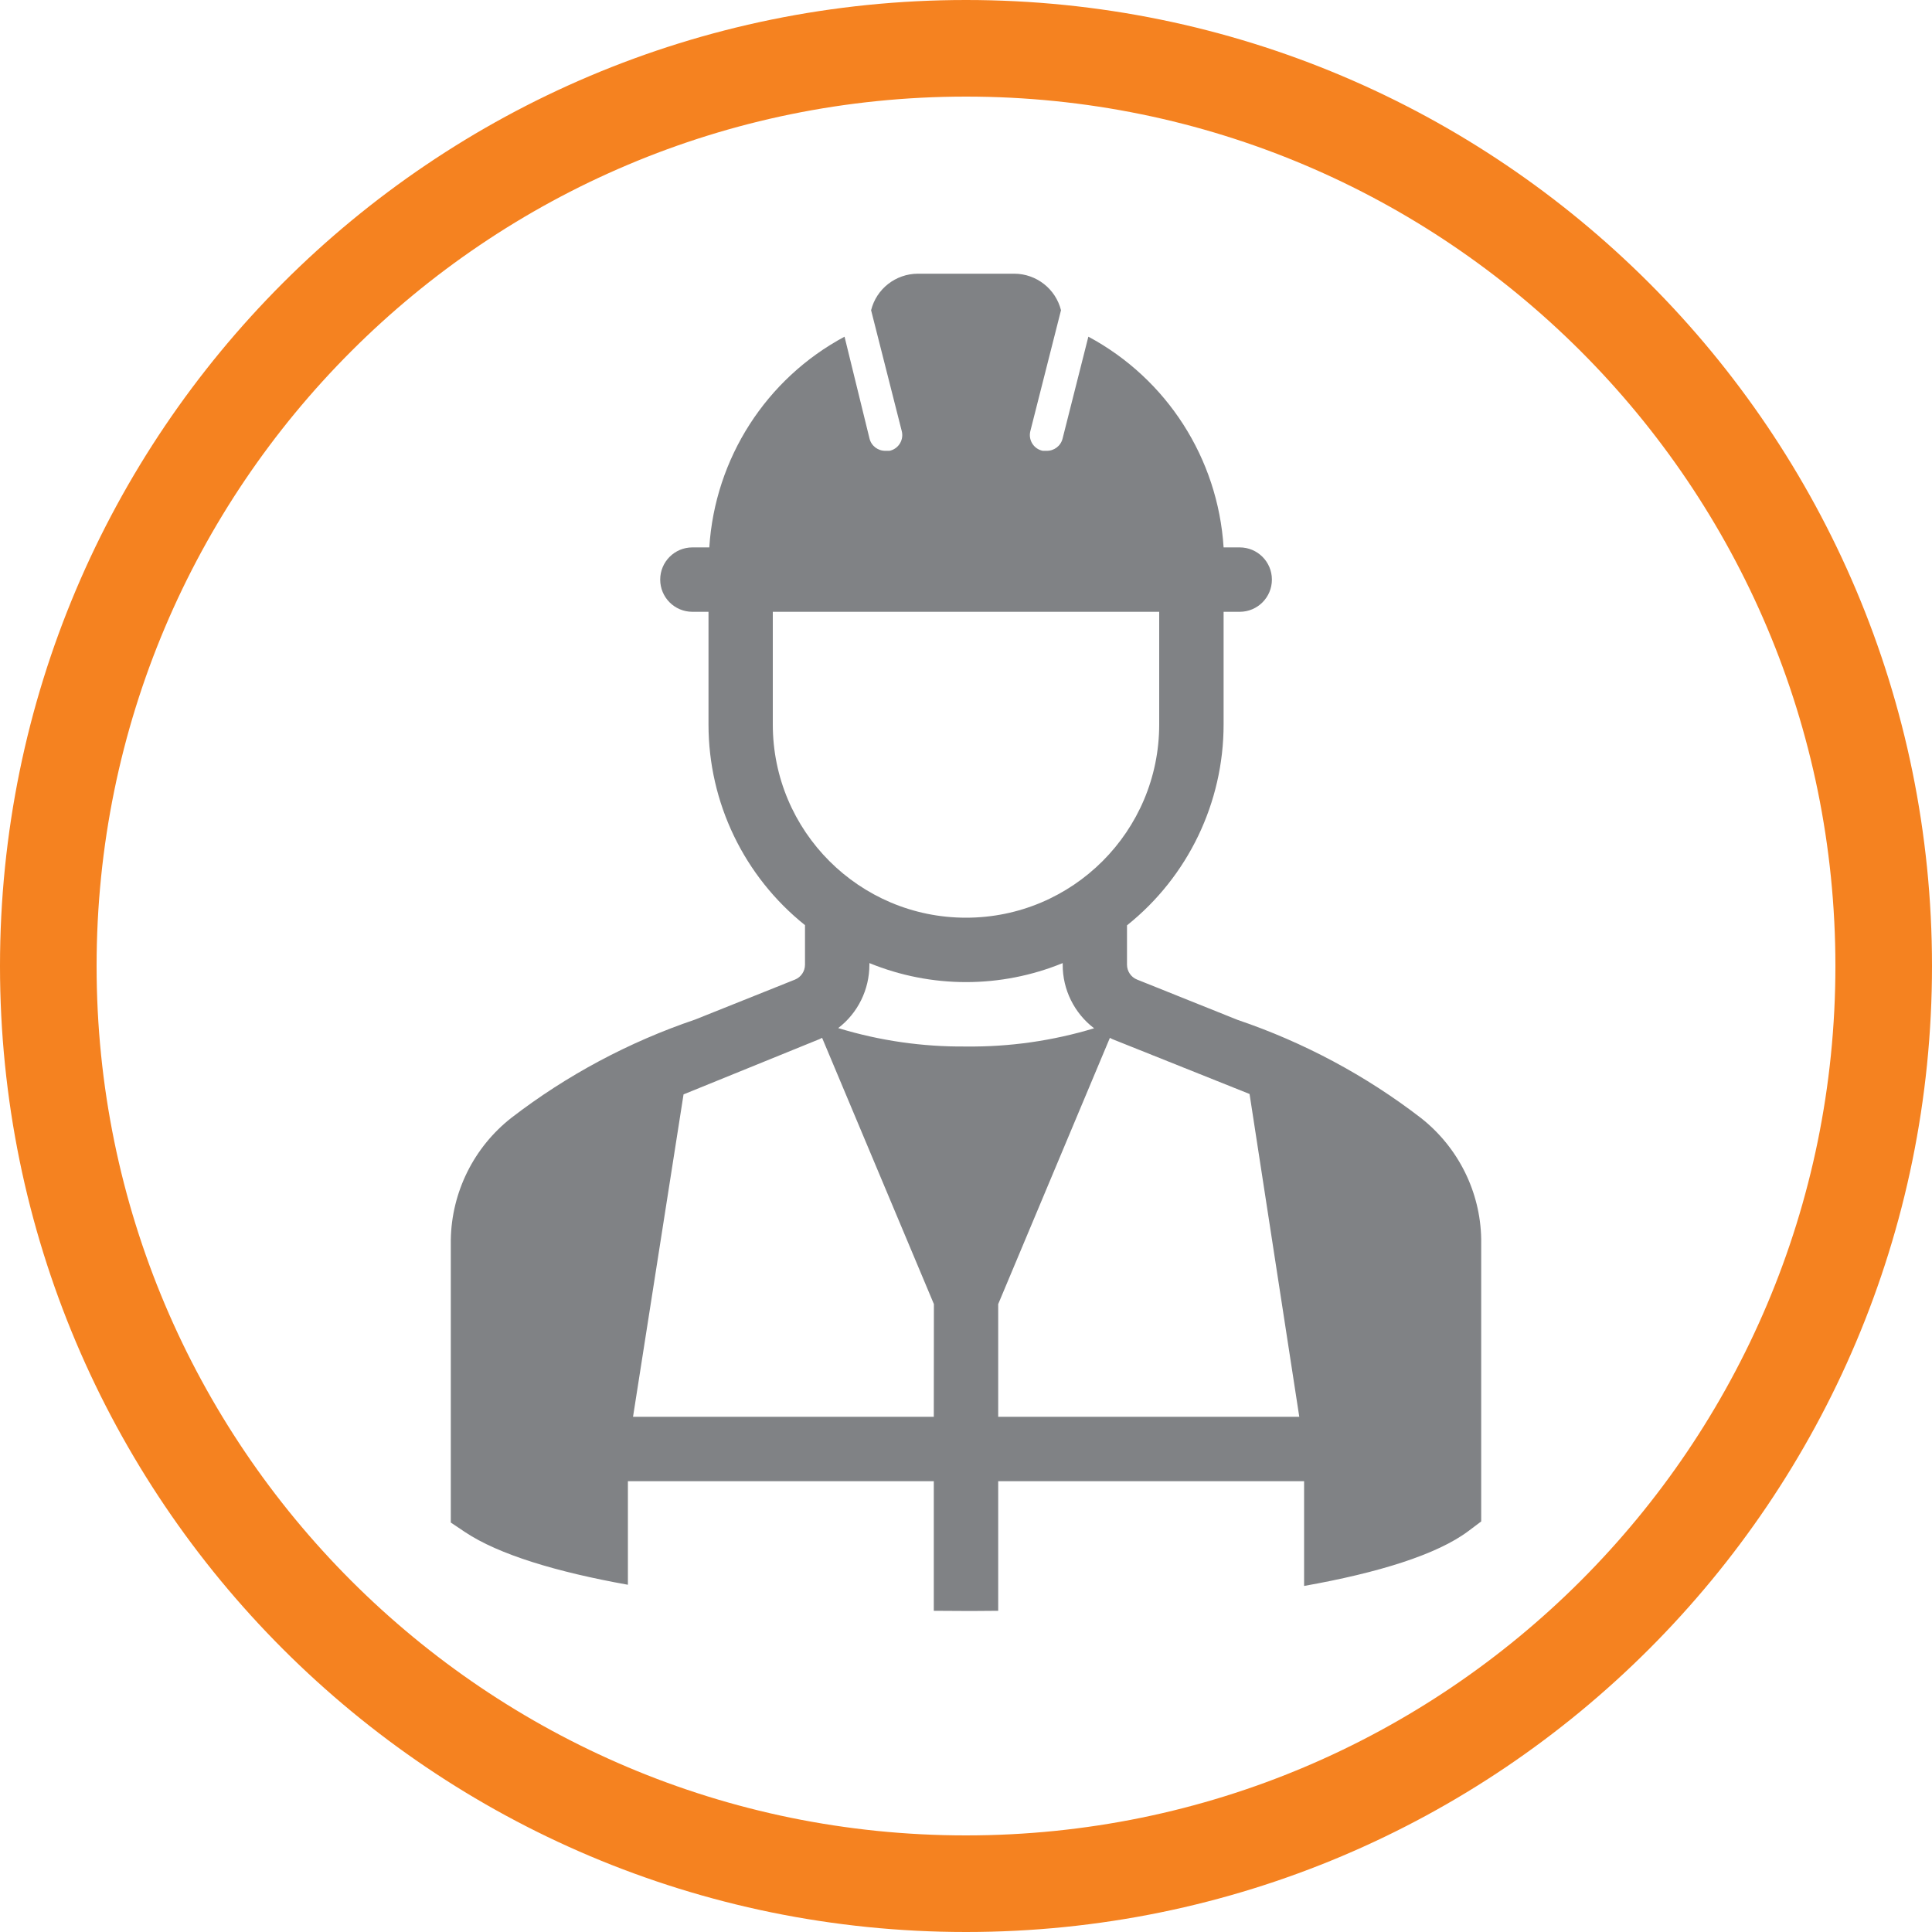
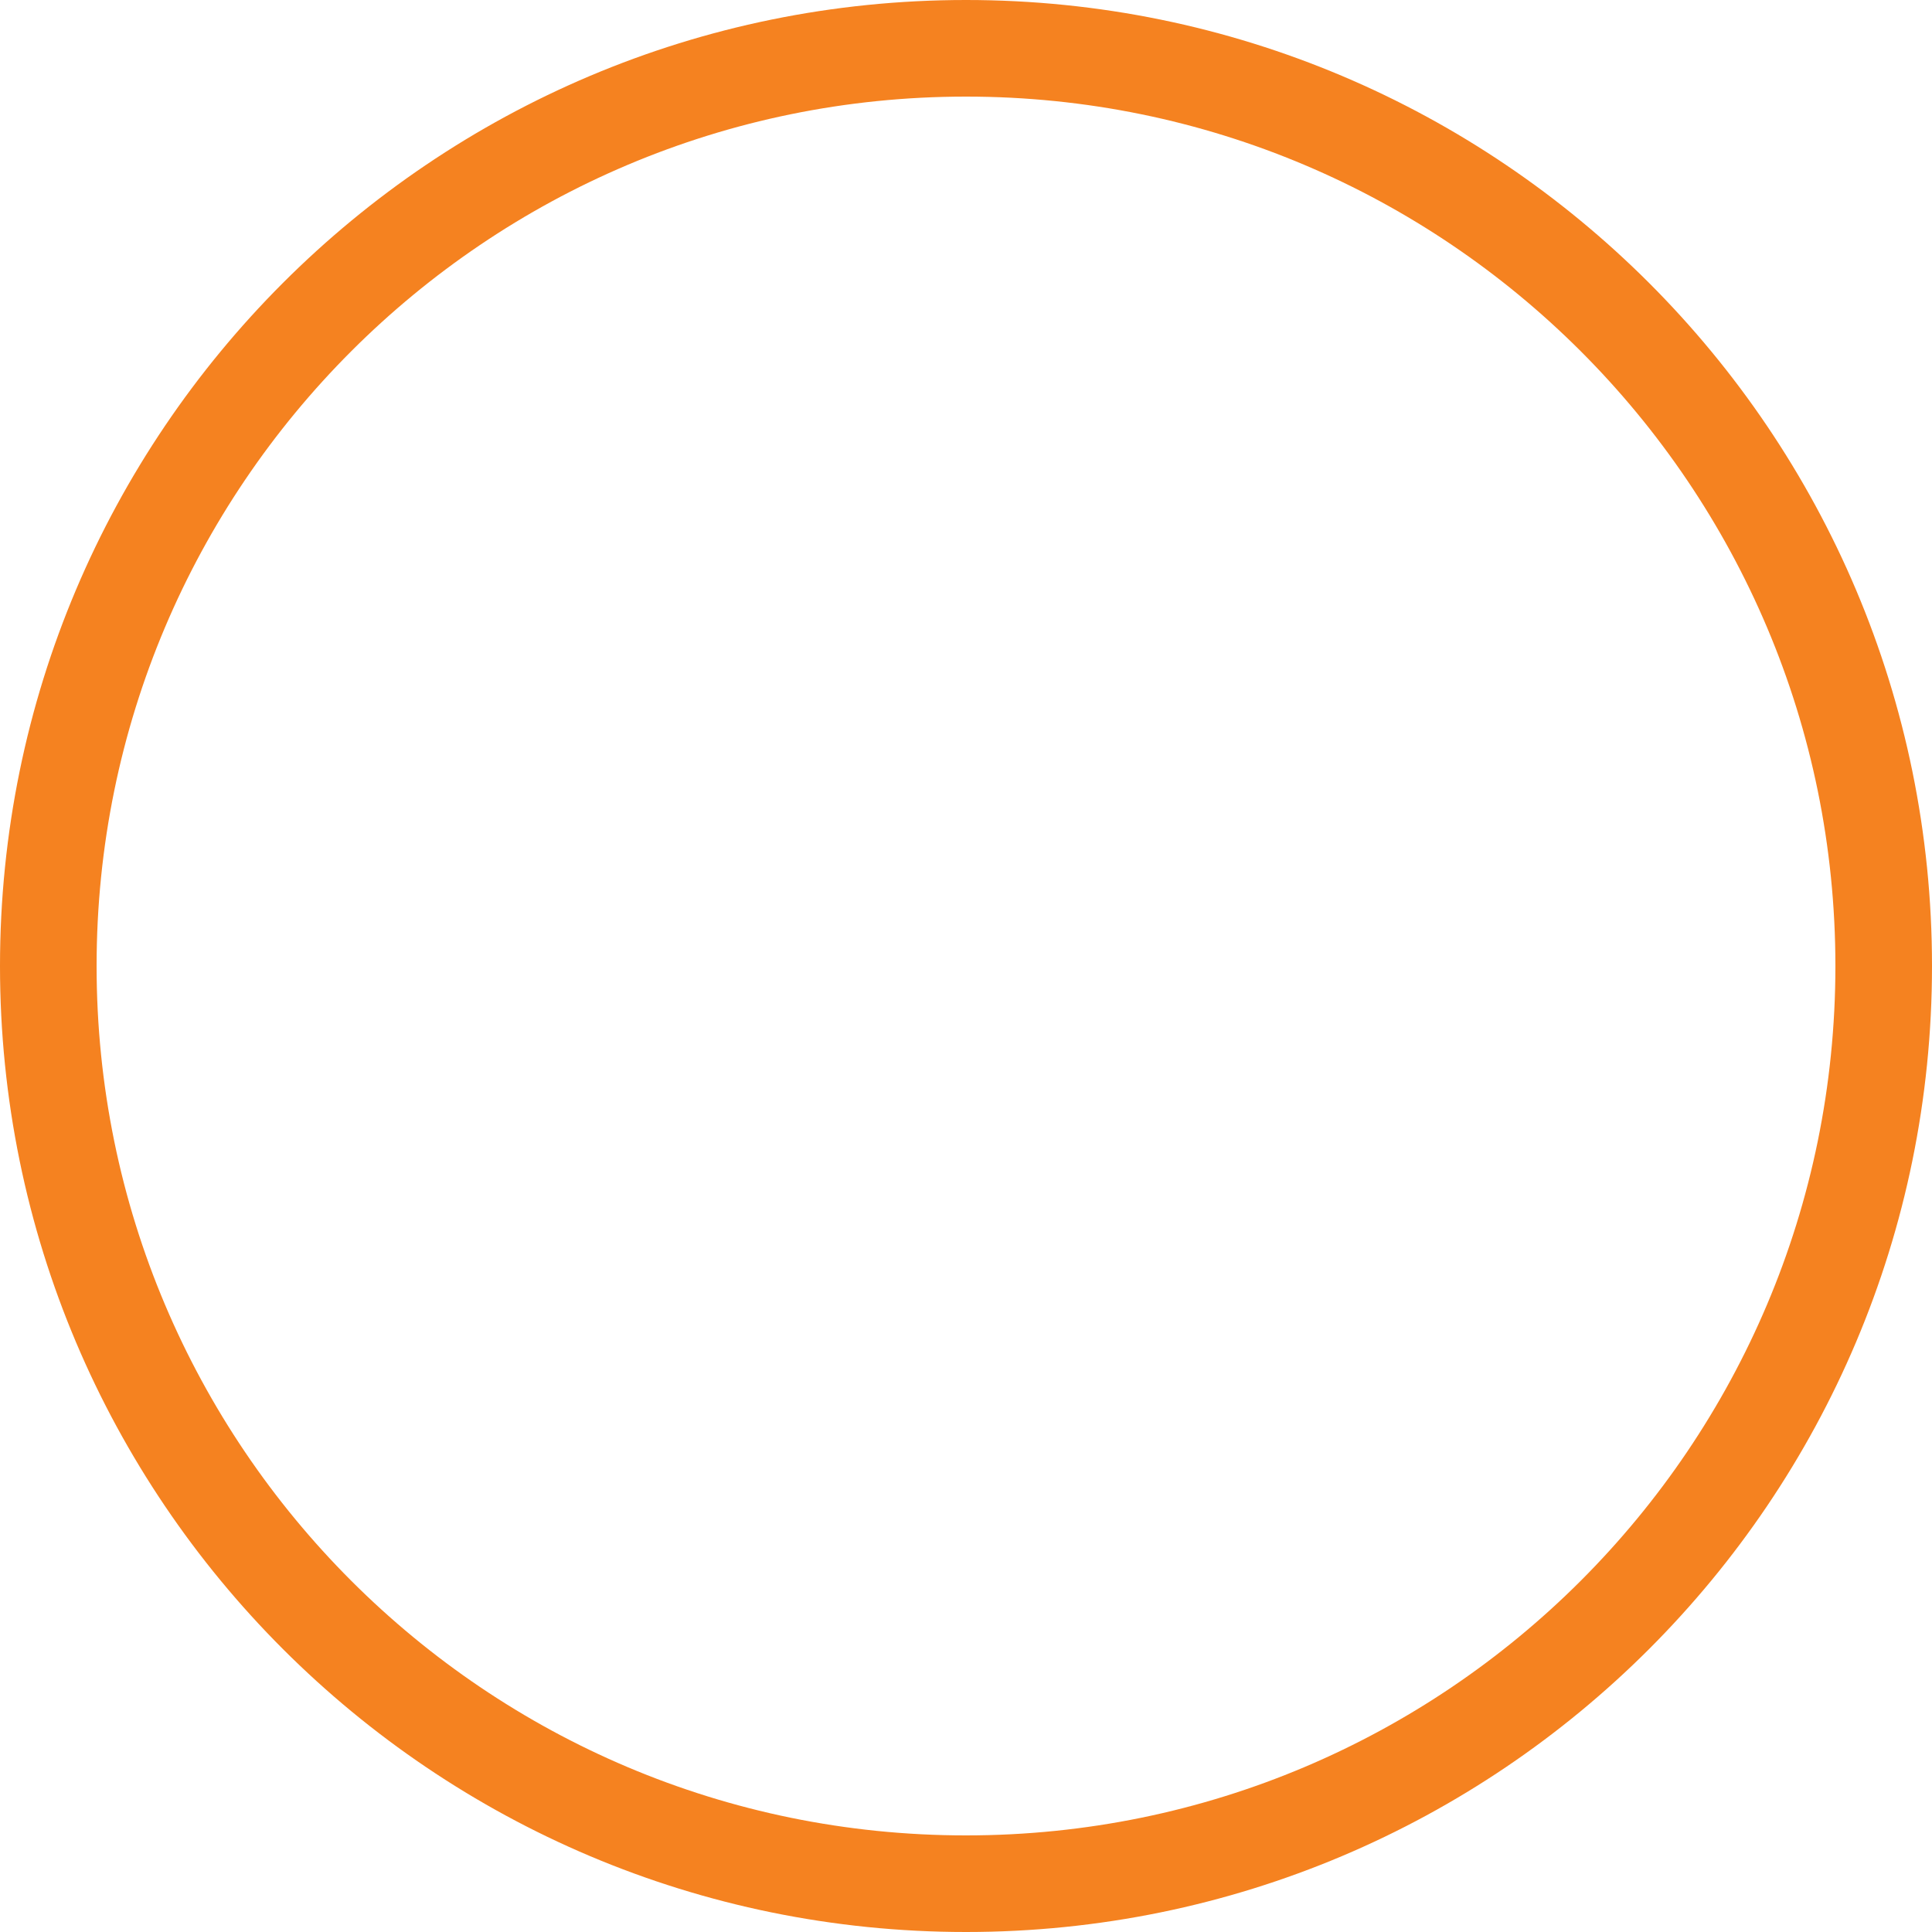
<svg xmlns="http://www.w3.org/2000/svg" width="100" zoomAndPan="magnify" viewBox="0 0 75 75" height="100" preserveAspectRatio="xMidYMid meet" version="1.0">
  <defs>
    <clipPath id="c4a65742fc">
      <path d="M 37.5 0 C 16.789 0 0 16.789 0 37.5 C 0 58.211 16.789 75 37.5 75 C 58.211 75 75 58.211 75 37.5 C 75 16.789 58.211 0 37.5 0 Z M 37.5 0 " clip-rule="nonzero" />
    </clipPath>
  </defs>
  <g clip-path="url(#c4a65742fc)">
    <path stroke-linecap="butt" transform="matrix(0.75, 0, 0, 0.75, 0, -0)" fill="none" stroke-linejoin="miter" d="M 50 0 C 22.385 0 -0 22.385 -0 50 C -0 77.615 22.385 100 50 100 C 77.615 100 100 77.615 100 50 C 100 22.385 77.615 0 50 0 Z M 50 0 " stroke="#f58220" stroke-width="10" stroke-opacity="1" stroke-miterlimit="4" />
  </g>
-   <path fill="#808285" d="M 26.988 39.578 C 24.418 40.449 22.008 41.734 19.855 43.391 C 18.398 44.531 17.531 46.273 17.5 48.125 L 17.5 59.105 L 18.055 59.477 C 19.355 60.344 21.598 61.023 24.375 61.52 L 24.375 57.5 L 36.25 57.5 L 36.25 62.531 C 36.723 62.535 37.199 62.539 37.672 62.539 C 38.031 62.539 38.391 62.535 38.75 62.531 L 38.75 57.5 L 50.625 57.5 L 50.625 61.566 C 53.508 61.055 55.785 60.348 57 59.438 L 57.5 59.062 L 57.5 48.098 C 57.469 46.266 56.609 44.543 55.168 43.406 C 53.02 41.75 50.609 40.461 48.039 39.59 L 44.141 38.027 C 43.906 37.934 43.75 37.703 43.75 37.449 L 43.75 35.922 C 46.121 34.027 47.5 31.156 47.5 28.125 L 47.5 23.75 L 48.125 23.75 C 48.816 23.75 49.375 23.191 49.375 22.5 C 49.375 21.809 48.816 21.25 48.125 21.25 L 47.5 21.25 C 47.281 17.797 45.297 14.703 42.25 13.07 L 41.25 17.023 C 41.18 17.312 40.918 17.508 40.625 17.5 L 40.477 17.5 C 40.137 17.43 39.922 17.098 39.992 16.762 C 39.992 16.75 39.996 16.738 40 16.727 L 41.188 12.043 C 40.98 11.215 40.234 10.629 39.379 10.625 L 35.629 10.625 C 34.77 10.629 34.023 11.211 33.816 12.043 L 35.004 16.727 C 35.094 17.059 34.898 17.402 34.566 17.492 L 34.527 17.5 L 34.379 17.5 C 34.086 17.508 33.824 17.312 33.754 17.023 L 32.785 13.07 C 29.738 14.703 27.754 17.797 27.535 21.25 L 26.879 21.25 C 26.188 21.25 25.629 21.809 25.629 22.5 C 25.629 23.191 26.188 23.75 26.879 23.75 L 27.504 23.75 L 27.504 28.125 C 27.504 31.156 28.883 34.023 31.25 35.914 L 31.25 37.449 C 31.25 37.703 31.098 37.93 30.863 38.027 Z M 30 28.125 L 30 23.75 L 45 23.75 L 45 28.125 C 45 32.266 41.641 35.625 37.5 35.625 C 33.359 35.625 30 32.266 30 28.125 Z M 36.25 55 L 24.574 55 L 26.535 42.484 L 31.809 40.34 C 31.844 40.324 31.879 40.305 31.914 40.289 L 36.254 50.625 Z M 37.5 40.625 C 35.82 40.641 34.148 40.402 32.539 39.91 C 33.305 39.324 33.75 38.414 33.75 37.449 L 33.75 37.387 C 36.156 38.371 38.848 38.371 41.254 37.387 L 41.254 37.449 C 41.25 38.418 41.703 39.332 42.473 39.918 C 40.859 40.406 39.184 40.645 37.5 40.625 Z M 38.75 55 L 38.75 50.625 L 43.086 40.289 C 43.125 40.309 43.156 40.328 43.195 40.344 L 48.508 42.469 L 50.438 55 Z M 38.75 55 " fill-opacity="1" fill-rule="nonzero" />
</svg>